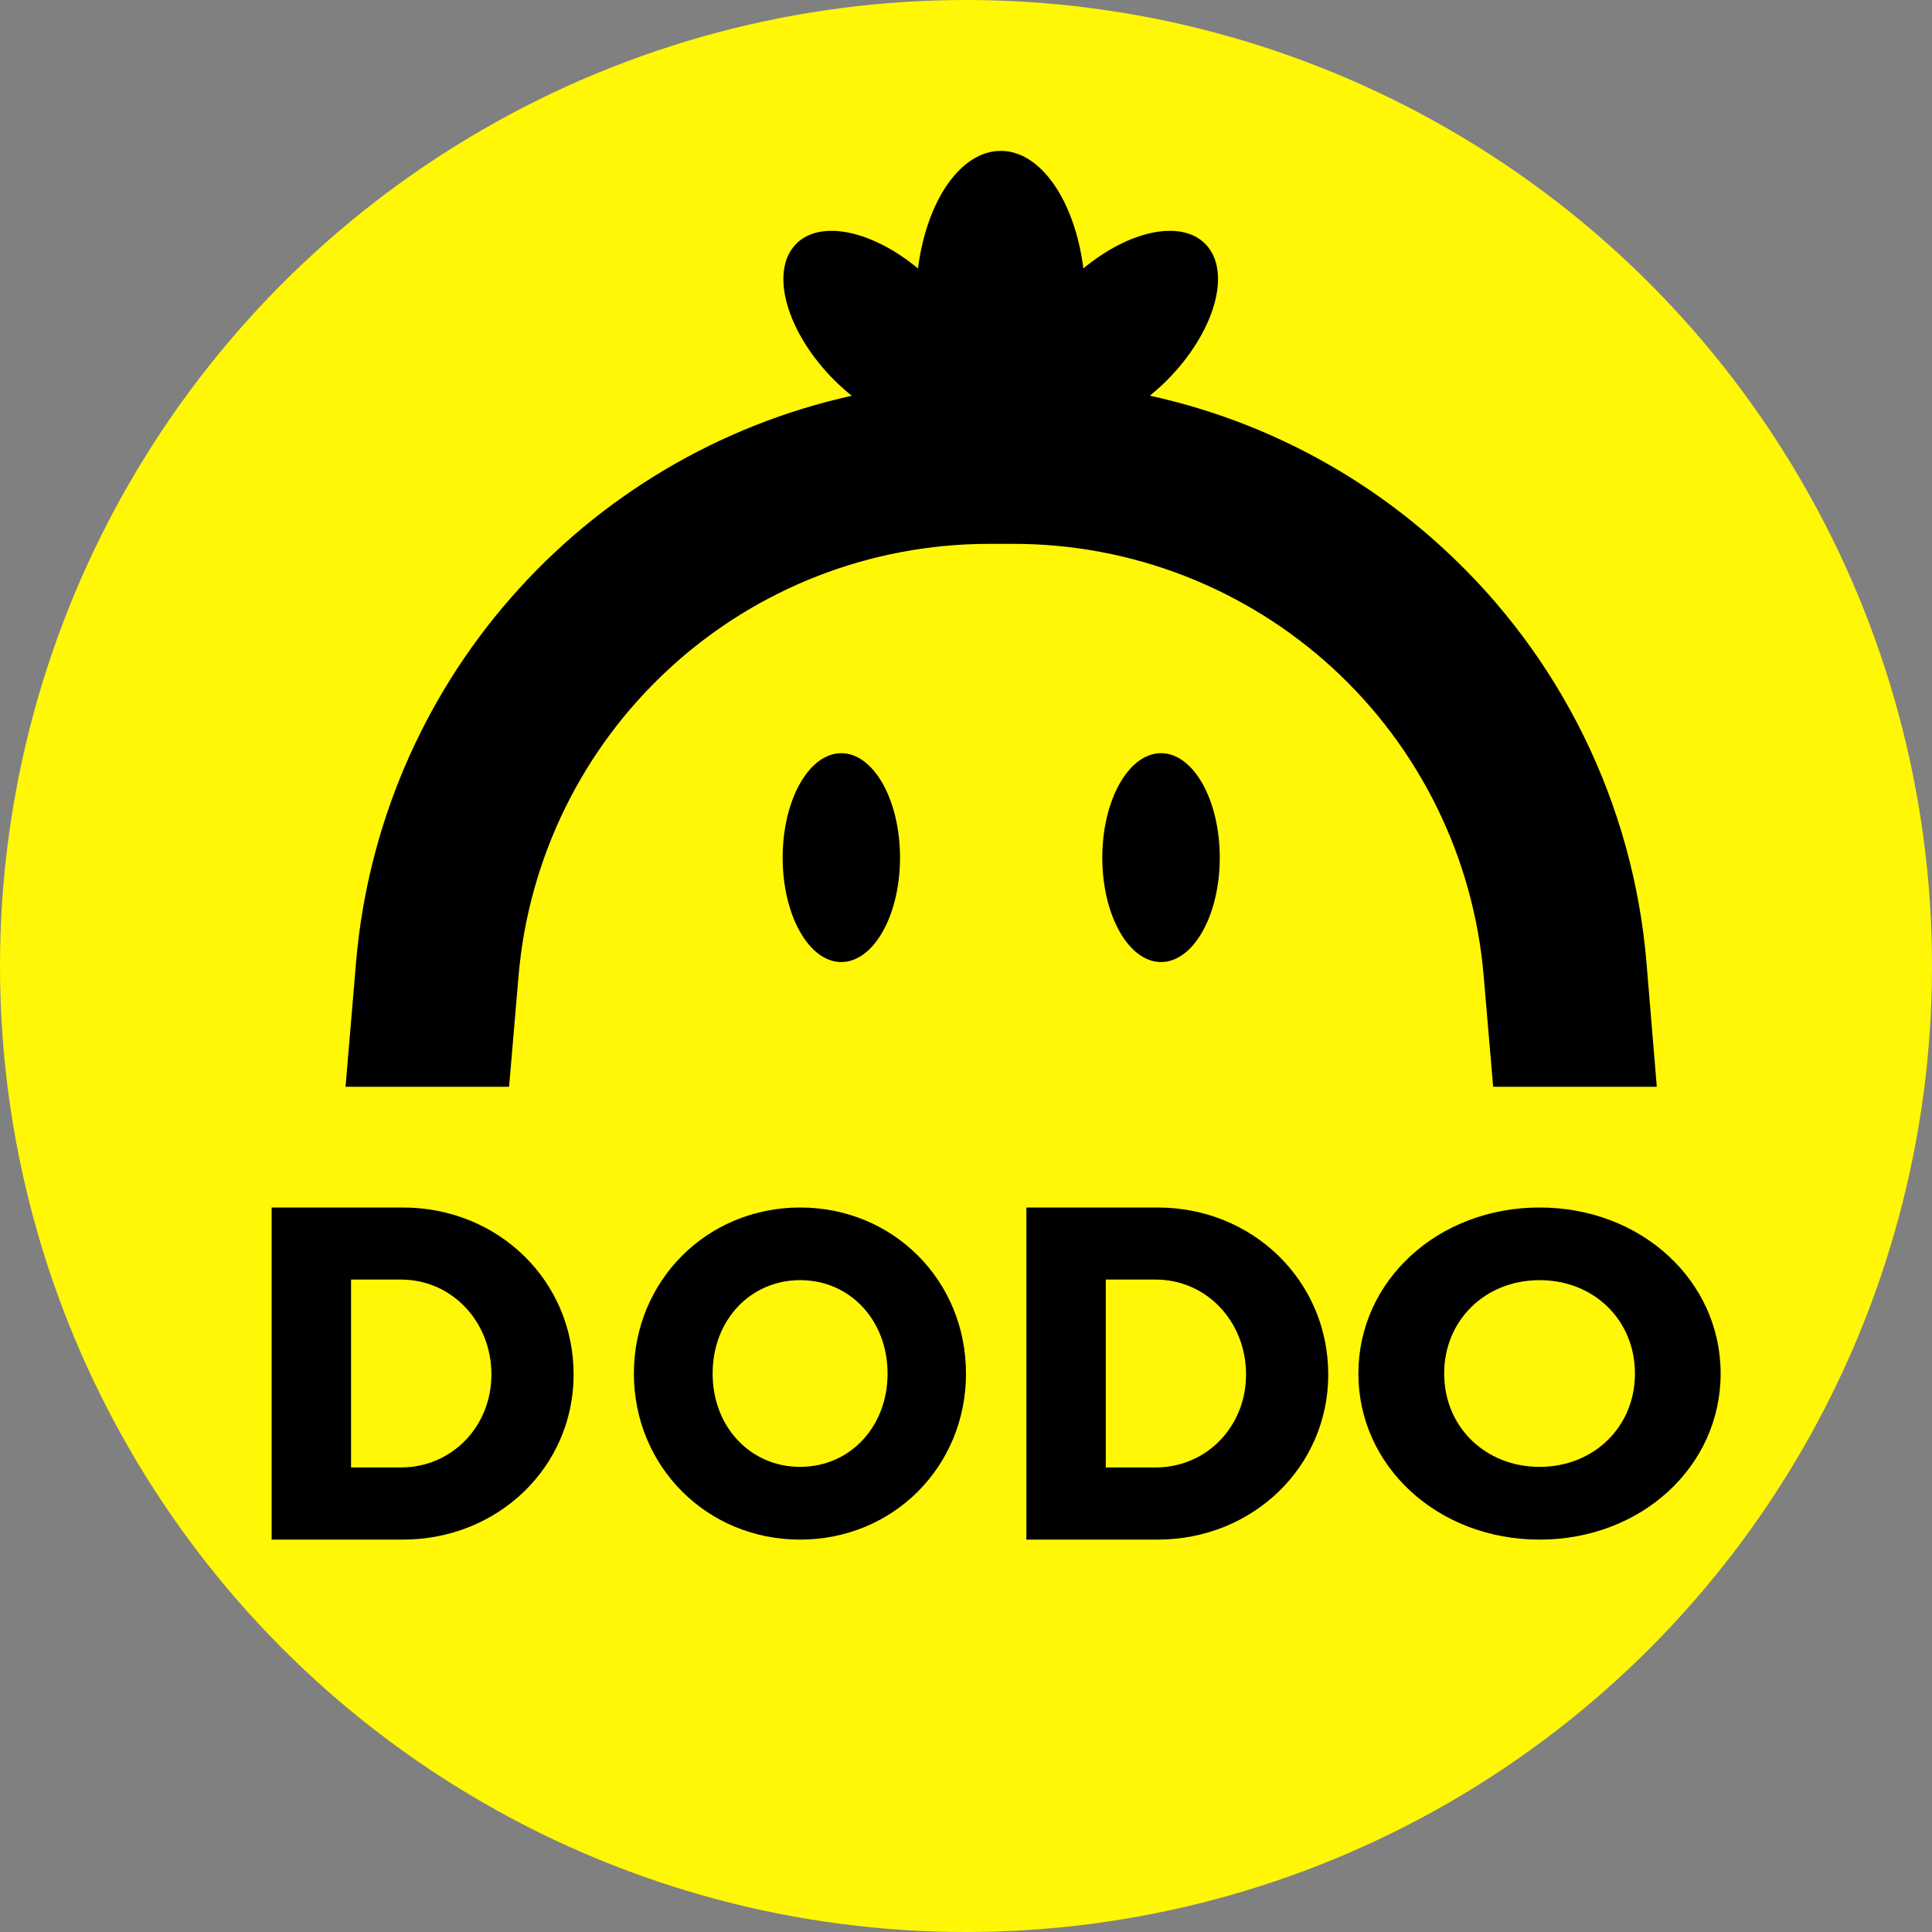
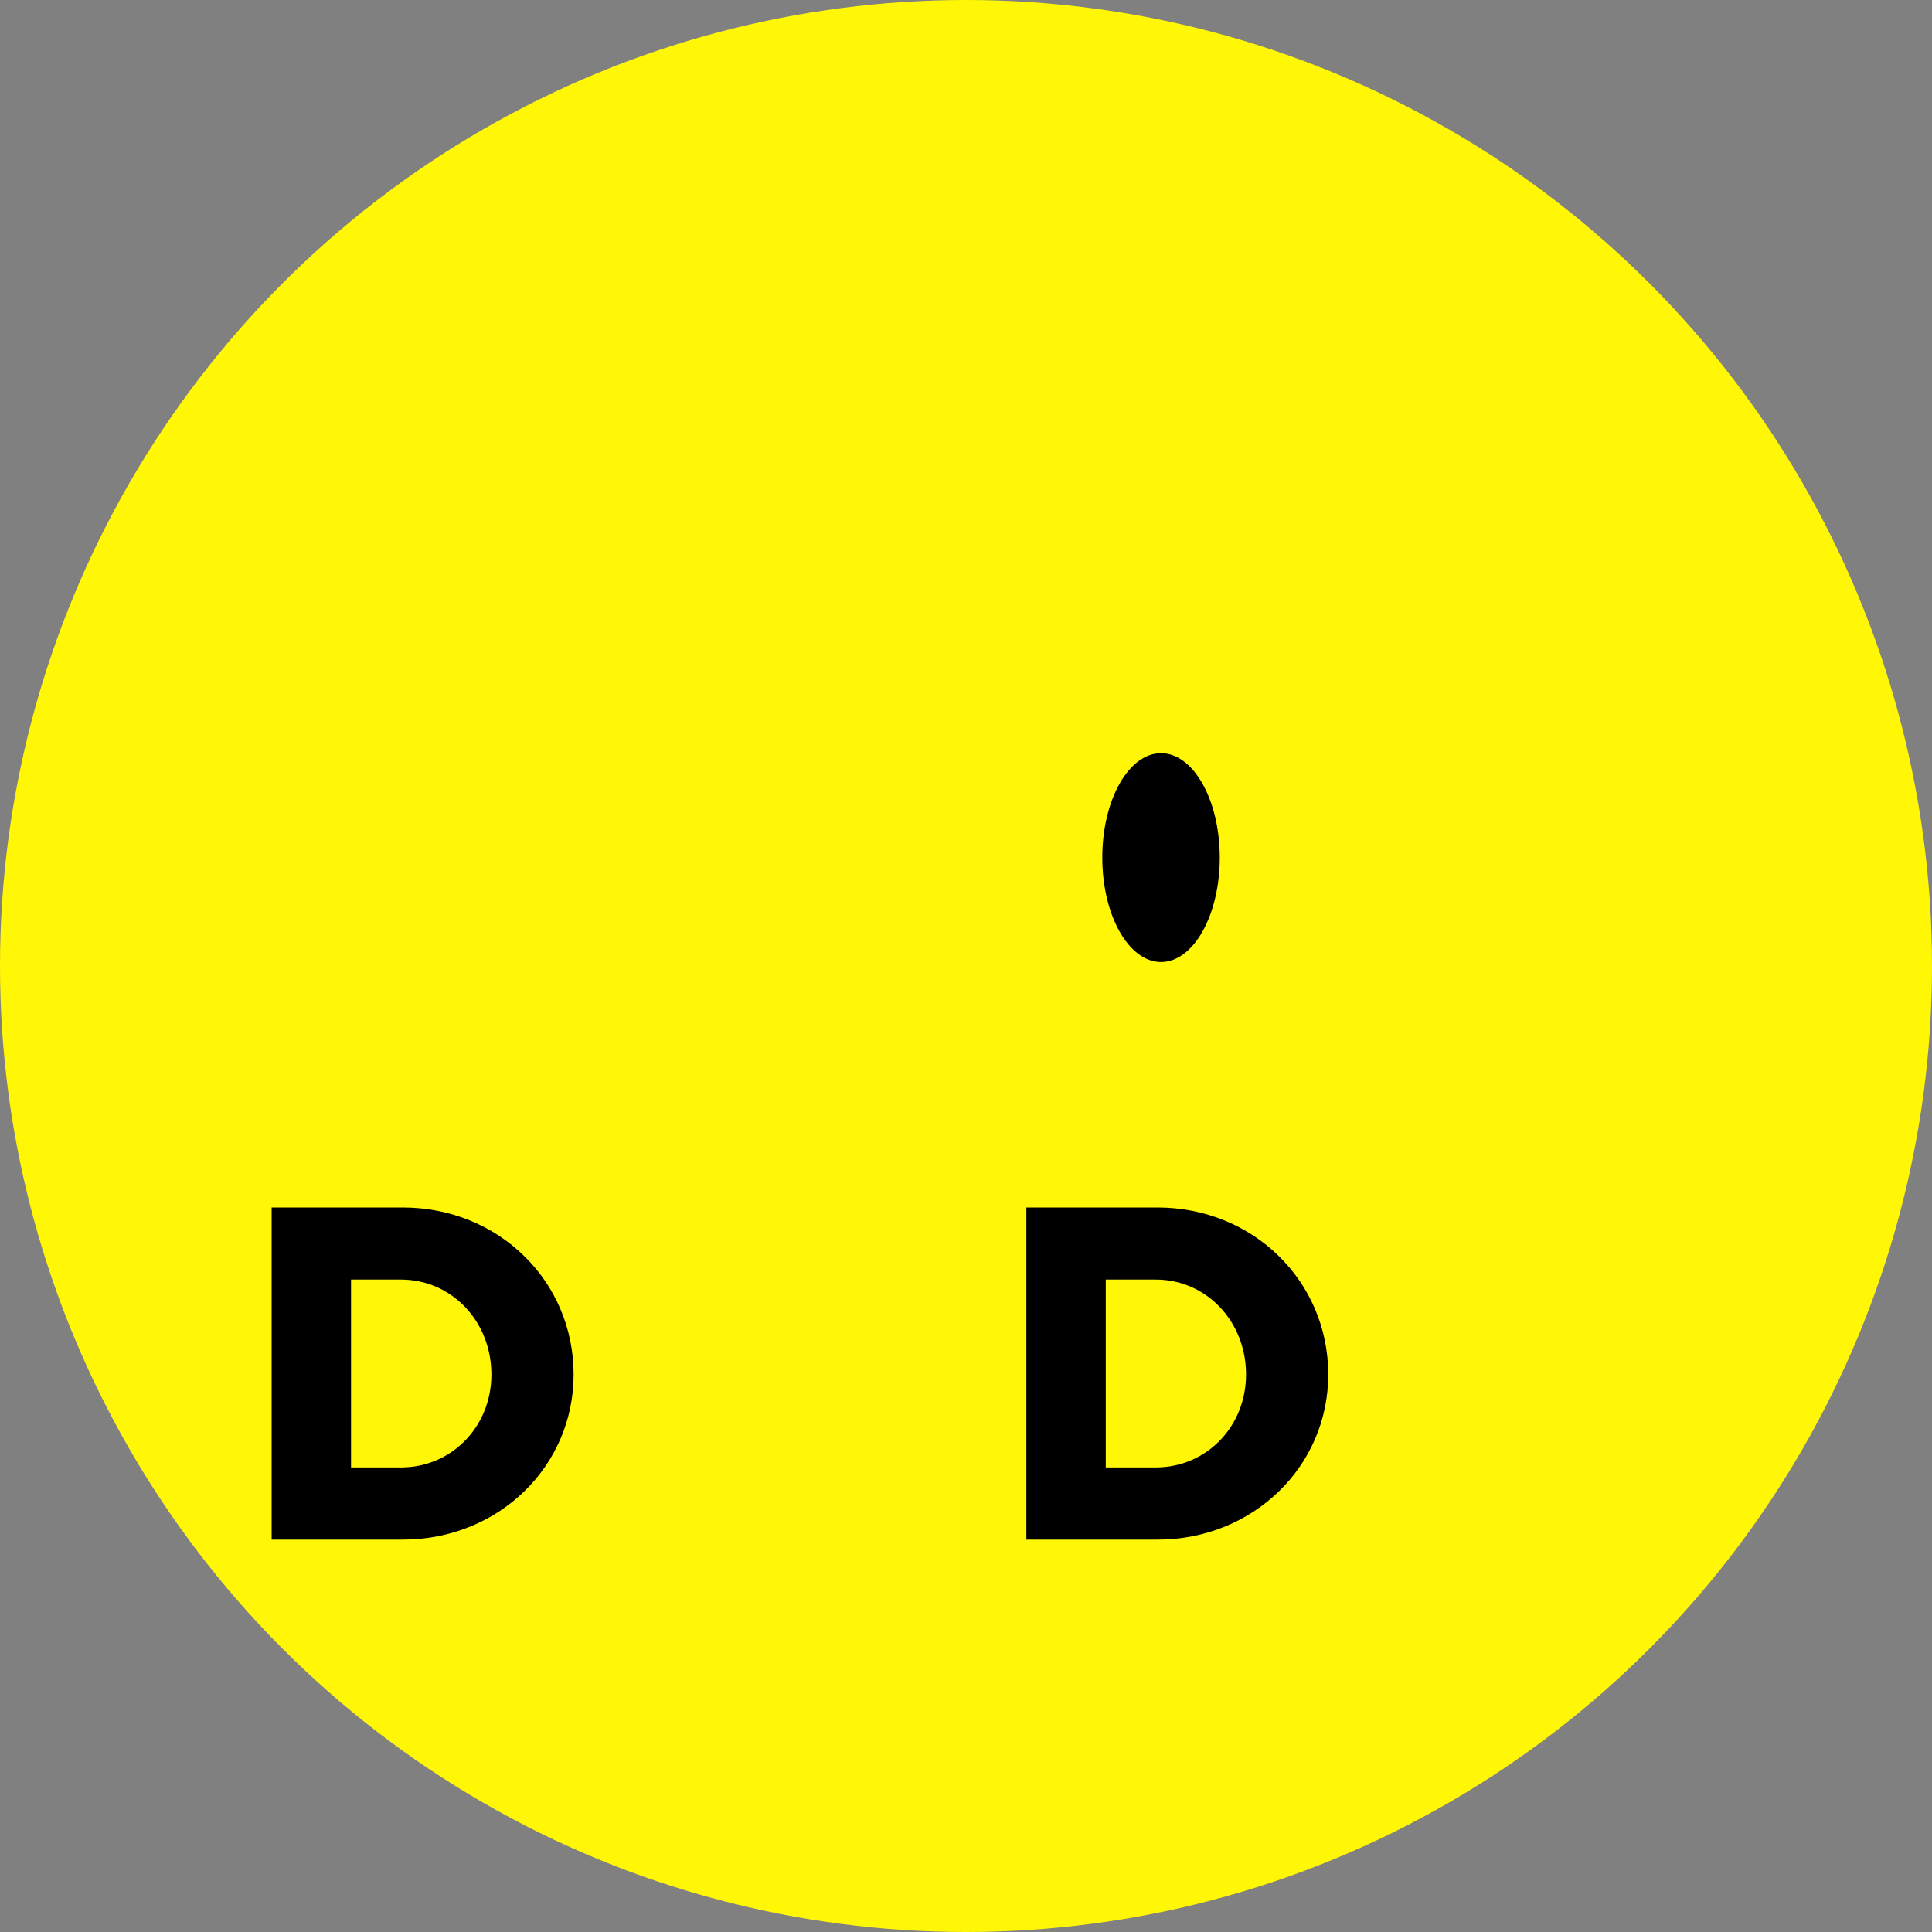
<svg xmlns="http://www.w3.org/2000/svg" width="20" height="20" viewBox="0 0 20 20" fill="none">
  <rect x="0" y="0" width="20" height="20" fill="#808080" stroke="none" />
  <circle cx="10" cy="10" r="10" fill="#FFF706" />
  <path d="M4.169 12.5H2.812V15.938H4.169C5.159 15.938 5.938 15.182 5.938 14.229C5.938 13.261 5.161 12.5 4.169 12.5ZM4.15 15.191H3.634V13.246H4.15C4.676 13.246 5.087 13.679 5.087 14.229C5.087 14.768 4.676 15.191 4.15 15.191Z" fill="black" />
-   <path d="M8.283 12.5C7.318 12.5 6.562 13.259 6.562 14.219C6.562 15.179 7.316 15.938 8.282 15.938C9.247 15.938 10 15.181 10 14.219C10 13.257 9.248 12.5 8.283 12.5ZM8.283 15.185C7.768 15.185 7.377 14.771 7.377 14.219C7.377 13.666 7.768 13.252 8.283 13.252C8.798 13.252 9.188 13.666 9.188 14.219C9.188 14.771 8.798 15.185 8.283 15.185Z" fill="black" />
  <path d="M11.982 12.5H10.625V15.938H11.982C12.971 15.938 13.75 15.182 13.75 14.229C13.75 13.261 12.971 12.5 11.982 12.5ZM11.963 15.191H11.447V13.246H11.963C12.489 13.246 12.899 13.679 12.899 14.229C12.899 14.768 12.489 15.191 11.963 15.191Z" fill="black" />
-   <path d="M15.938 12.5C14.885 12.5 14.062 13.257 14.062 14.219C14.062 15.181 14.885 15.938 15.938 15.938C16.991 15.938 17.812 15.181 17.812 14.219C17.812 13.257 16.99 12.5 15.938 12.5ZM15.938 15.185C15.376 15.185 14.95 14.771 14.95 14.219C14.95 13.666 15.376 13.252 15.938 13.252C16.5 13.252 16.925 13.666 16.925 14.219C16.925 14.771 16.499 15.185 15.938 15.185Z" fill="black" />
-   <path d="M14.938 5.675C14.084 4.889 13.037 4.344 11.903 4.096C11.962 4.048 12.021 3.996 12.078 3.939C12.579 3.437 12.757 2.804 12.475 2.523C12.223 2.27 11.685 2.388 11.215 2.779C11.127 2.083 10.777 1.562 10.36 1.562C9.942 1.562 9.591 2.083 9.503 2.779C9.031 2.388 8.496 2.27 8.243 2.523C7.962 2.805 8.139 3.439 8.64 3.939C8.698 3.996 8.758 4.049 8.817 4.097C7.449 4.4 6.213 5.132 5.29 6.187C4.366 7.242 3.805 8.564 3.686 9.96L3.577 11.25H5.27L5.368 10.103C5.472 8.883 6.03 7.746 6.932 6.918C7.833 6.089 9.013 5.63 10.238 5.63H10.491C11.715 5.629 12.895 6.089 13.797 6.917C14.699 7.746 15.256 8.883 15.359 10.103L15.457 11.25H17.151L17.044 9.96C16.905 8.318 16.153 6.788 14.938 5.675Z" fill="black" />
-   <path d="M8.709 7.797C8.374 7.797 8.102 8.281 8.102 8.878C8.102 9.475 8.374 9.959 8.709 9.959C9.044 9.959 9.317 9.475 9.317 8.878C9.317 8.281 9.044 7.797 8.709 7.797Z" fill="black" />
  <path d="M12.019 7.797C11.684 7.797 11.411 8.281 11.411 8.878C11.411 9.475 11.684 9.959 12.019 9.959C12.354 9.959 12.627 9.475 12.627 8.878C12.627 8.281 12.354 7.797 12.019 7.797Z" fill="black" />
</svg>